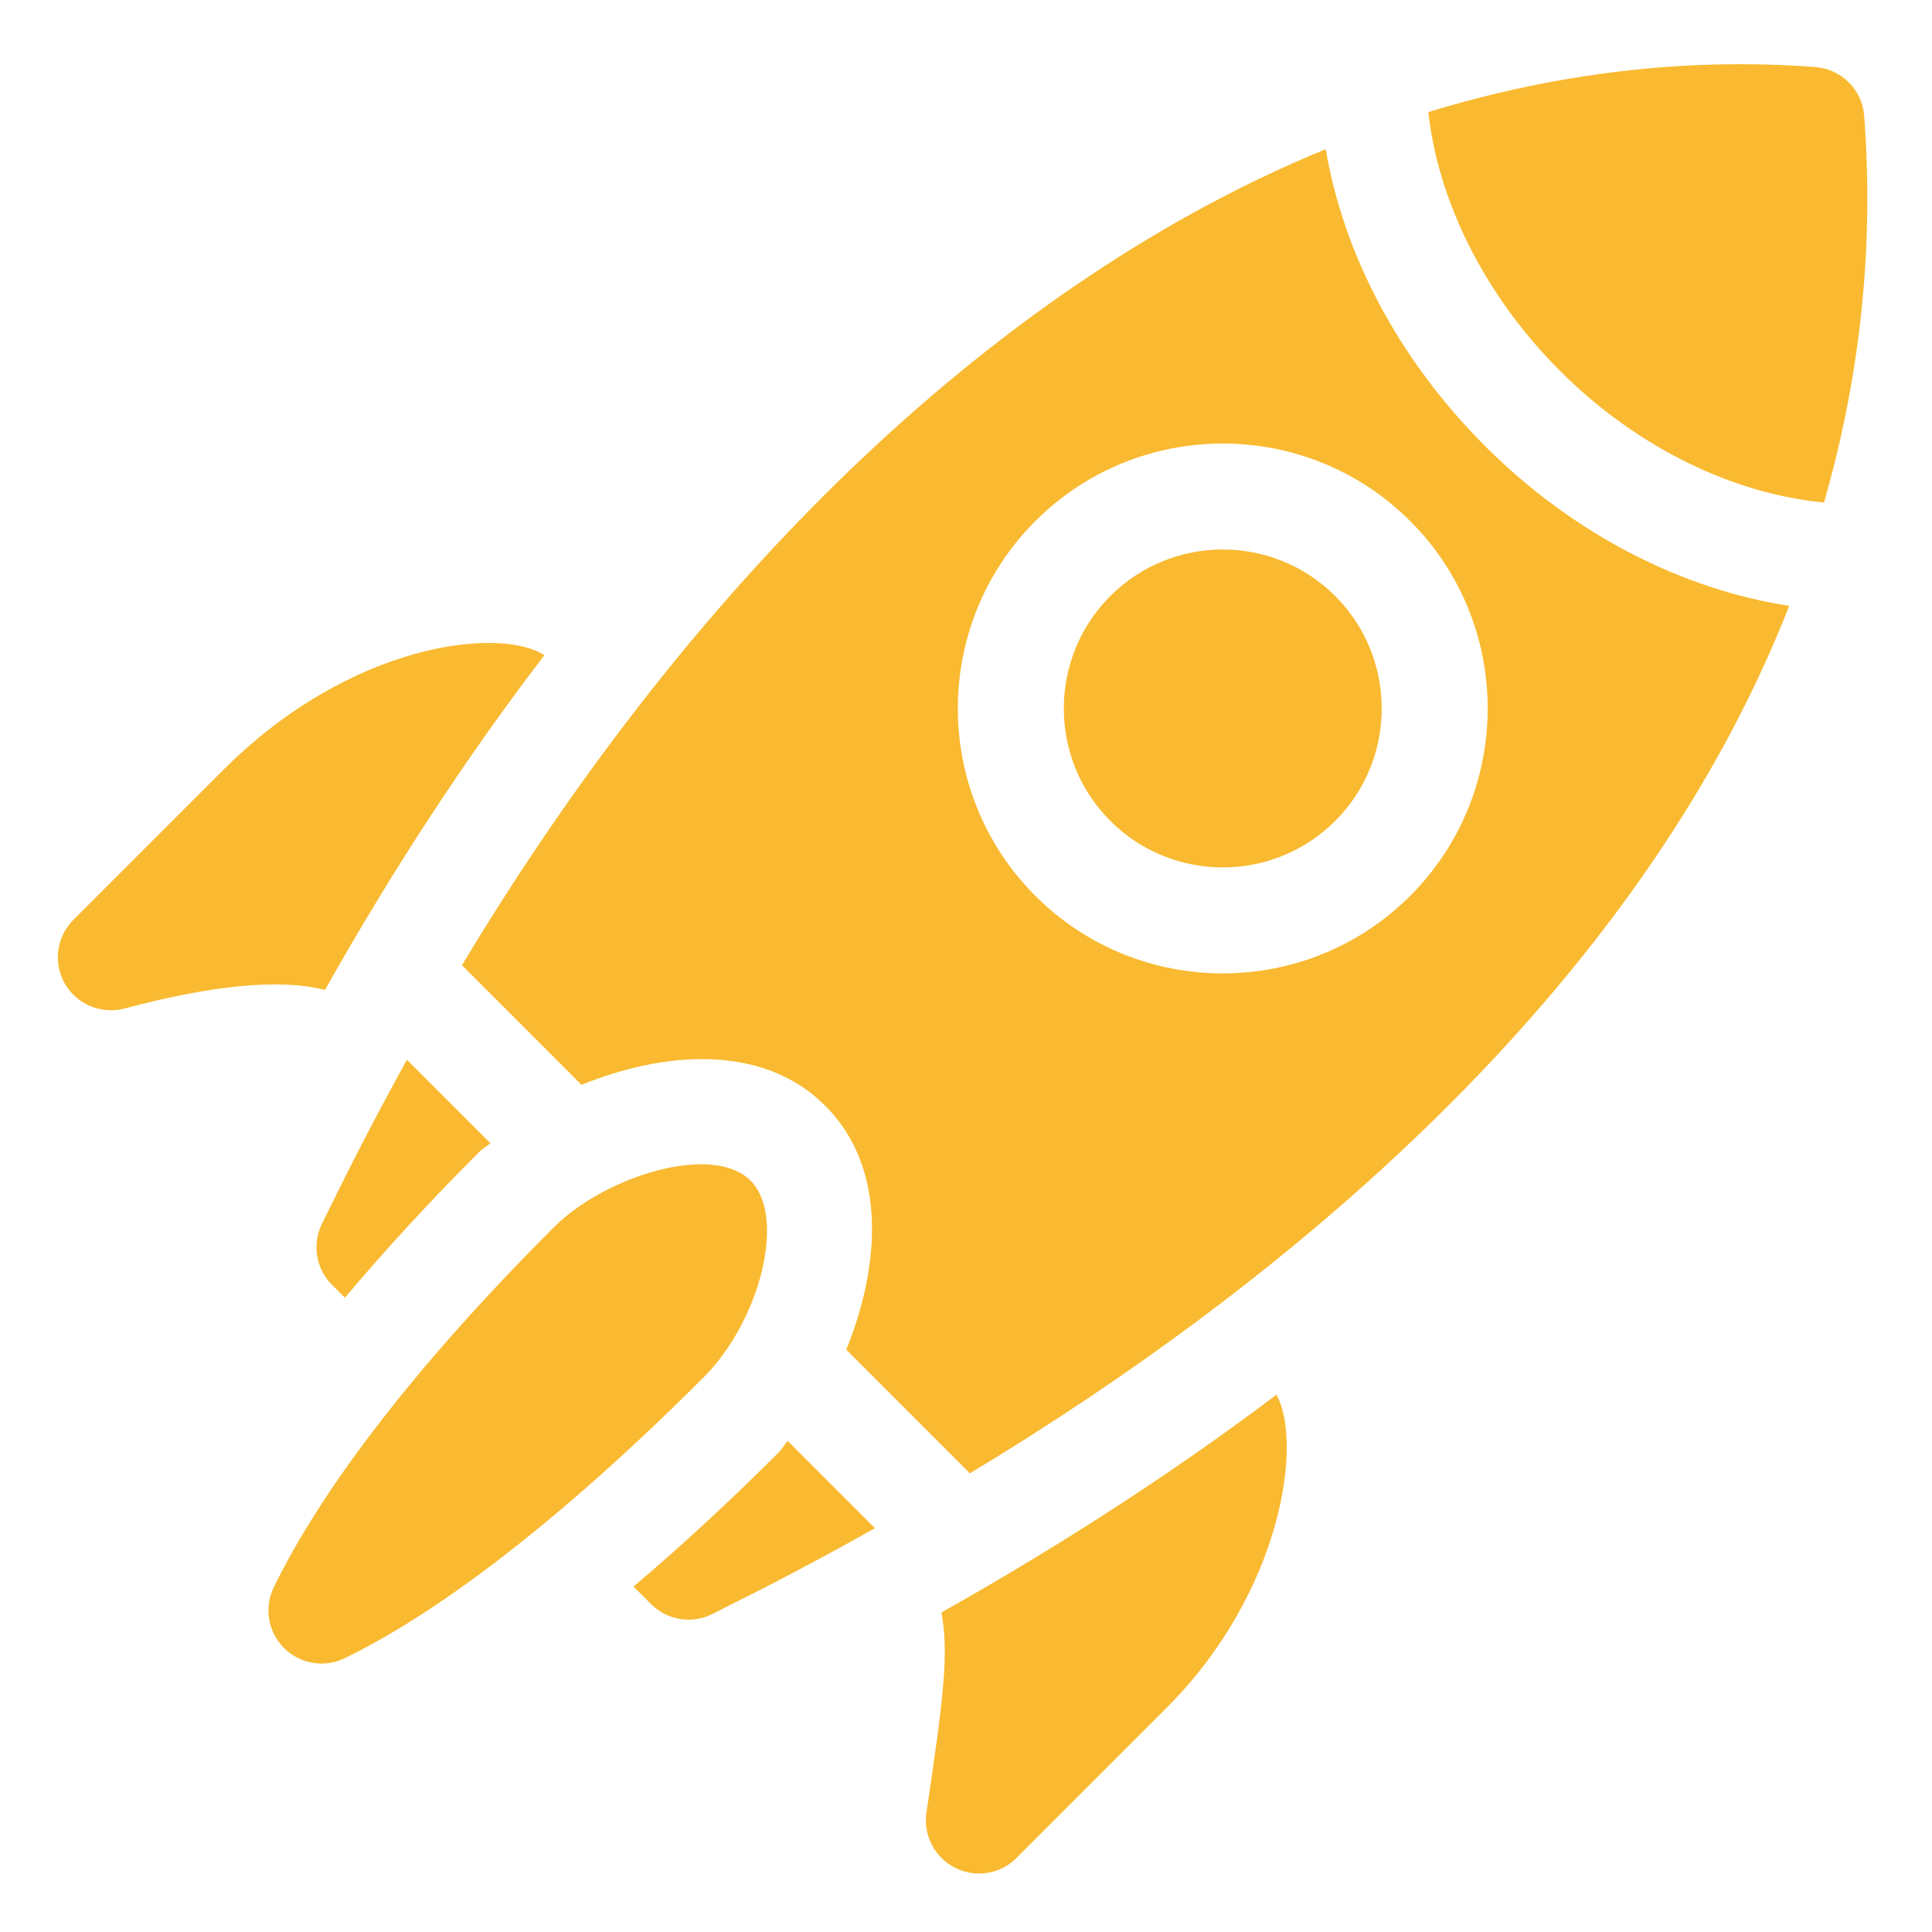
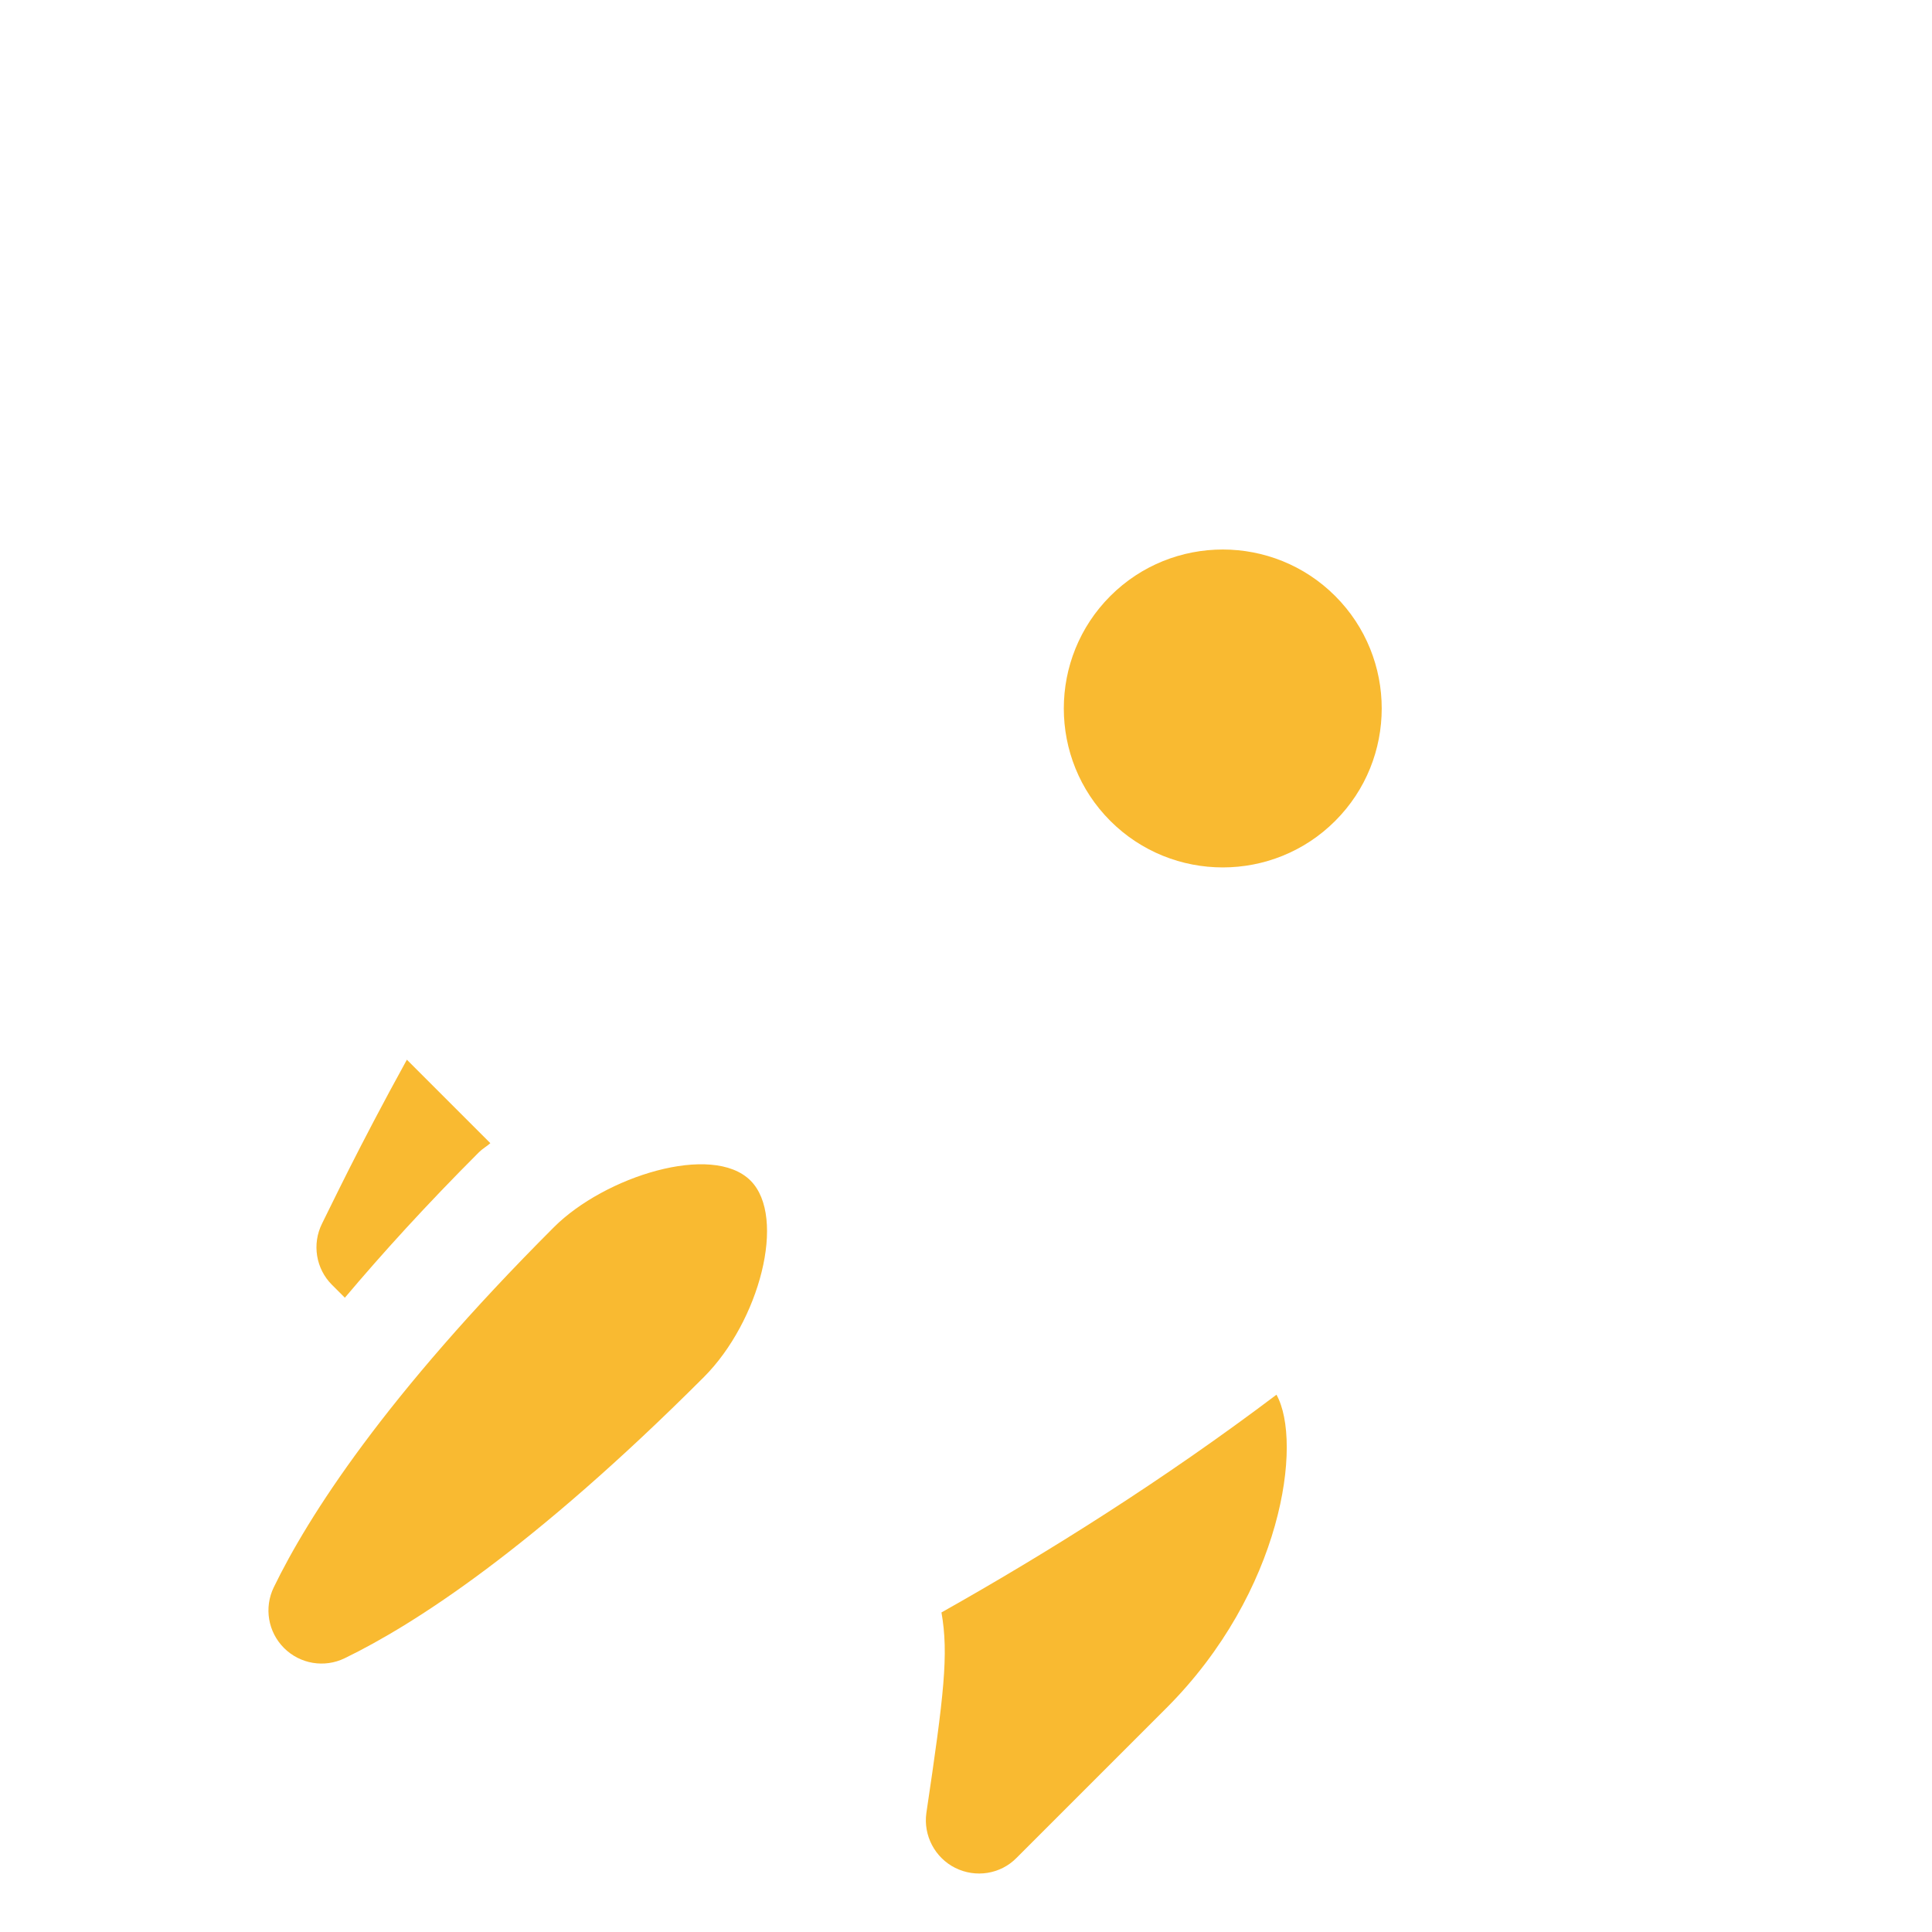
<svg xmlns="http://www.w3.org/2000/svg" version="1.1" id="Capa_1" x="0px" y="0px" viewBox="0 0 100 100" style="enable-background:new 0 0 100 100;" xml:space="preserve">
  <style type="text/css">
	.st0{fill:#F9BA31;}
</style>
  <g>
    <g>
      <path class="st0" d="M16.67,63.33c-0.53,1.06-0.32,2.34,0.51,3.17l0.67,0.67c1.94-2.3,4.2-4.79,6.94-7.53    c0.19-0.19,0.39-0.29,0.59-0.47l-4.32-4.32C18.55,59.4,17.09,62.5,16.67,63.33z" />
-       <path class="st0" d="M40.31,75.17c-2.75,2.75-5.23,5.01-7.52,6.95l0.91,0.91c0.84,0.84,2.13,1.05,3.19,0.5    c1.42-0.73,3.66-1.78,8.4-4.43l-4.52-4.52C40.6,74.77,40.51,74.97,40.31,75.17z" />
      <path class="st0" d="M38.85,61.11c-1.98-1.98-7.56-0.21-10.18,2.41c-8.76,8.76-12.72,14.97-14.5,18.64    c-0.51,1.05-0.3,2.31,0.53,3.14c0.83,0.83,2.09,1.04,3.14,0.53c3.59-1.74,9.72-5.68,18.59-14.55C39.31,68.4,40.73,63,38.85,61.11    L38.85,61.11z" />
-       <path class="st0" d="M11.56,39.85L3.8,47.61c-0.88,0.88-1.06,2.24-0.44,3.31c0.61,1.06,1.88,1.6,3.09,1.28    c4.19-1.12,7.88-1.6,10.37-0.96c3.54-6.29,7.33-12.07,11.36-17.33C25.85,32.42,18.16,33.25,11.56,39.85z" />
      <path class="st0" d="M49.44,96.68c1.06,0.53,2.34,0.33,3.17-0.51l7.76-7.76c6.01-6.01,7.07-13.76,5.7-16.22    c-5.86,4.42-11.8,8.15-17.34,11.27c0.38,2.16,0.13,4.25-0.78,10.37C47.78,95.01,48.4,96.16,49.44,96.68z" />
      <path class="st0" d="M57.47,30.85c-3.21,3.21-3.21,8.43,0,11.64c3.21,3.21,8.43,3.21,11.64,0s3.21-8.43,0-11.64    C65.9,27.64,60.68,27.64,57.47,30.85z" />
-       <path class="st0" d="M96.49,6c-0.1-1.36-1.18-2.43-2.53-2.53C87.22,2.96,80.51,3.79,73.93,5.8c0.5,4.52,2.83,9.41,6.82,13.4    c4.04,4.04,9.06,6.38,13.66,6.81C96.19,19.81,97.03,13.16,96.49,6z" />
-       <path class="st0" d="M76.87,23.09c-4.57-4.57-7.35-10.04-8.25-15.37c-16.48,6.76-32.25,21.51-44.71,42.24l6.19,6.19    c4.23-1.72,9.37-2.17,12.62,1.09c3.26,3.26,2.8,8.4,1.08,12.62l6.4,6.4c15.95-9.61,34.52-24.76,42.41-44.9    C87.16,30.52,81.51,27.73,76.87,23.09z M72.99,46.37c-5.35,5.35-14.05,5.35-19.4,0c-5.35-5.35-5.35-14.05,0-19.4    s14.05-5.35,19.4,0C78.34,32.31,78.34,41.02,72.99,46.37z" />
    </g>
  </g>
</svg>